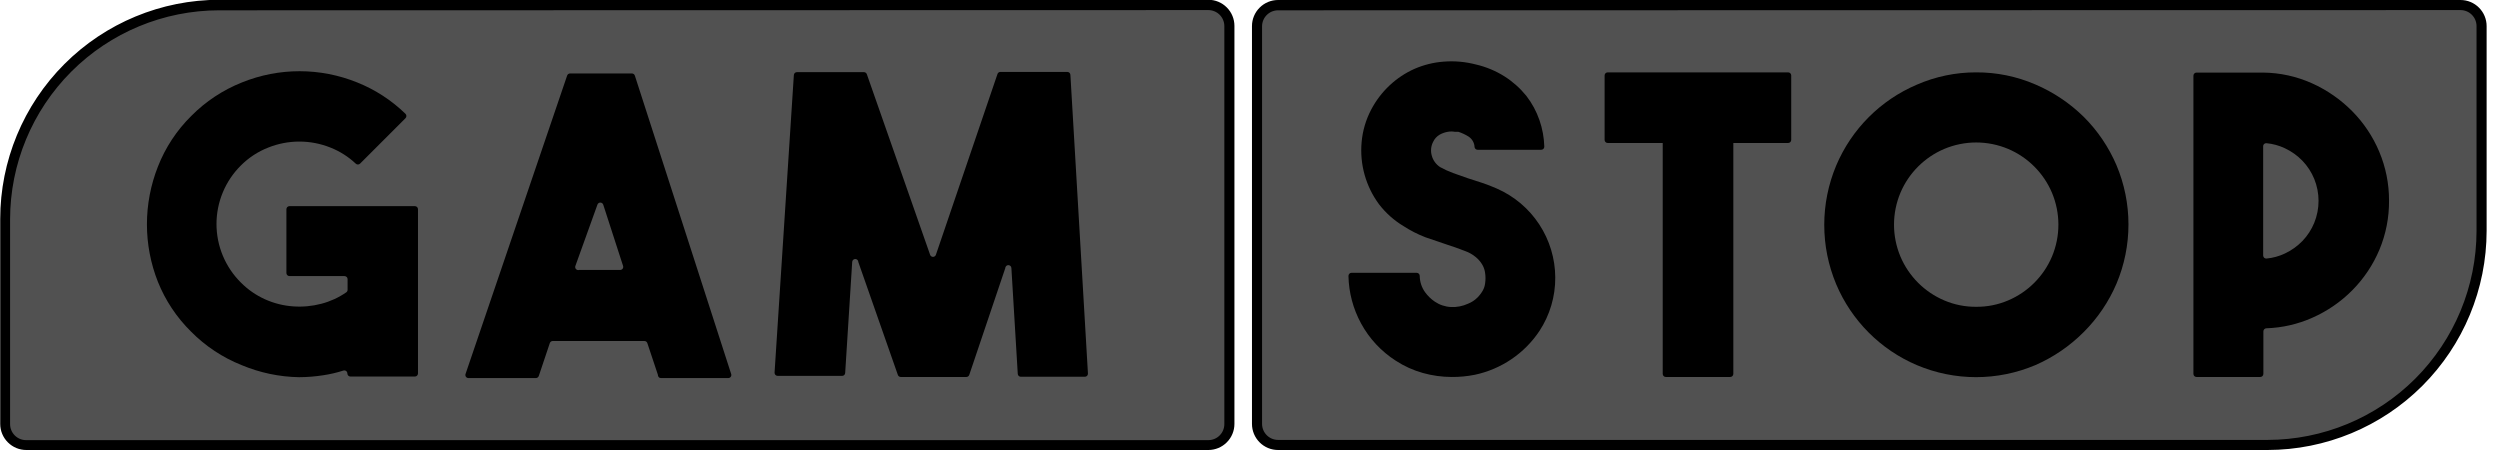
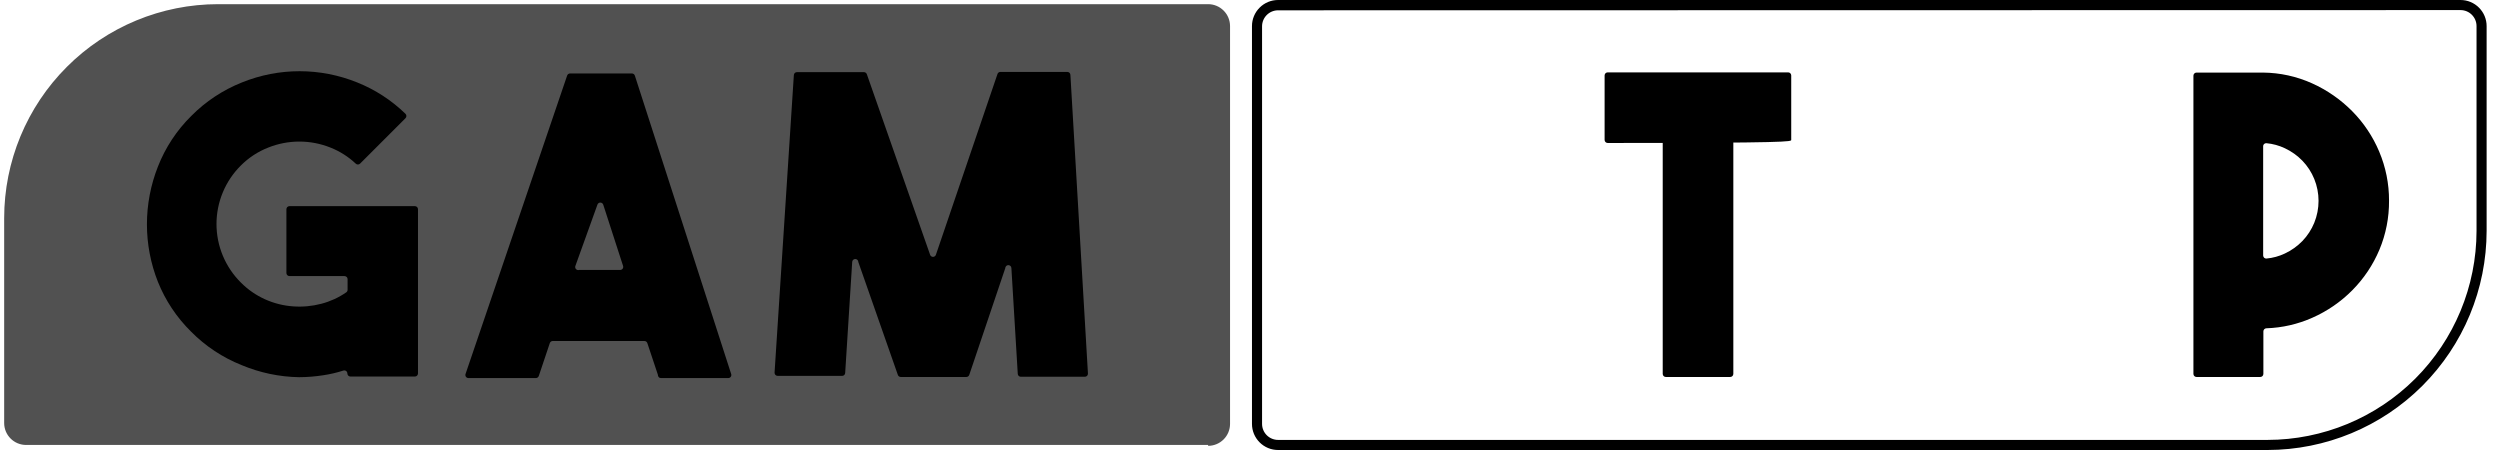
<svg xmlns="http://www.w3.org/2000/svg" width="114" height="21" viewBox="0 0 114 21" fill="none">
  <g clip-path="url(#clip0_23_876)">
    <path d="M55.09 20.29L1.19 20.29C0.925 20.29 0.67 20.185 0.483 19.997C0.295 19.81 0.19 19.555 0.19 19.29V9.95C0.19 7.361 1.218 4.879 3.049 3.049C4.879 1.218 7.362 0.19 9.95 0.19L55.09 0.19C55.355 0.19 55.61 0.295 55.797 0.483C55.985 0.67 56.09 0.925 56.09 1.19V19.33C56.09 19.595 55.985 19.85 55.797 20.037C55.61 20.225 55.355 20.33 55.09 20.33V20.29Z" fill="#515151" />
-     <path d="M55.1 20.52H1.2C0.884 20.52 0.582 20.395 0.359 20.171C0.135 19.948 0.01 19.646 0.01 19.33V9.99C0.01 7.338 1.064 4.794 2.939 2.919C4.814 1.044 7.358 -0.01 10.01 -0.01H55.1C55.416 -0.01 55.718 0.115 55.941 0.339C56.165 0.562 56.29 0.864 56.29 1.18V19.33C56.29 19.646 56.165 19.948 55.941 20.171C55.718 20.395 55.416 20.52 55.1 20.52ZM9.99 0.47C7.463 0.473 5.041 1.478 3.254 3.264C1.468 5.051 0.463 7.473 0.46 10V19.34C0.46 19.534 0.537 19.719 0.674 19.856C0.811 19.993 0.996 20.07 1.19 20.07H55.1C55.196 20.07 55.291 20.051 55.379 20.014C55.468 19.978 55.548 19.924 55.616 19.856C55.684 19.788 55.738 19.708 55.774 19.619C55.811 19.531 55.83 19.436 55.83 19.34V1.19C55.83 1.094 55.811 0.999 55.774 0.911C55.738 0.822 55.684 0.742 55.616 0.674C55.548 0.606 55.468 0.552 55.379 0.516C55.291 0.479 55.196 0.46 55.1 0.46L9.99 0.47Z" fill="black" />
    <path d="M19.06 9.54V17.03C19.06 17.067 19.045 17.103 19.019 17.129C18.993 17.155 18.957 17.17 18.92 17.17H15.98C15.943 17.17 15.907 17.155 15.881 17.129C15.855 17.103 15.84 17.067 15.84 17.03C15.84 17.007 15.834 16.985 15.824 16.965C15.813 16.945 15.798 16.928 15.779 16.915C15.76 16.902 15.739 16.894 15.716 16.892C15.694 16.889 15.671 16.892 15.65 16.9C15.356 16.994 15.055 17.064 14.75 17.11C14.383 17.168 14.012 17.198 13.64 17.2C12.74 17.185 11.85 16.998 11.02 16.65C10.153 16.305 9.366 15.784 8.71 15.12C8.056 14.475 7.542 13.702 7.2 12.85C6.87 12.016 6.7 11.127 6.7 10.23C6.7 9.33 6.87 8.438 7.2 7.6C7.539 6.732 8.057 5.945 8.72 5.29C9.376 4.626 10.163 4.106 11.03 3.76C12.717 3.076 14.603 3.076 16.29 3.76C17.11 4.088 17.857 4.574 18.49 5.19C18.503 5.203 18.514 5.219 18.521 5.236C18.528 5.253 18.532 5.271 18.532 5.29C18.532 5.309 18.528 5.327 18.521 5.344C18.514 5.361 18.503 5.377 18.49 5.39L16.42 7.46C16.407 7.473 16.391 7.484 16.374 7.491C16.357 7.498 16.339 7.502 16.32 7.502C16.301 7.502 16.283 7.498 16.266 7.491C16.249 7.484 16.233 7.473 16.22 7.46C15.887 7.146 15.496 6.898 15.07 6.73C14.159 6.364 13.141 6.364 12.23 6.73C11.761 6.913 11.335 7.193 10.98 7.55C10.629 7.899 10.35 8.315 10.16 8.772C9.97 9.229 9.872 9.72 9.872 10.215C9.872 10.71 9.97 11.201 10.16 11.658C10.35 12.115 10.629 12.531 10.98 12.88C11.299 13.203 11.675 13.464 12.09 13.65C12.491 13.83 12.921 13.939 13.36 13.97C13.797 14.003 14.236 13.962 14.66 13.85C15.064 13.744 15.447 13.568 15.79 13.33C15.809 13.317 15.825 13.299 15.835 13.278C15.846 13.257 15.851 13.233 15.85 13.21V12.73C15.85 12.693 15.835 12.657 15.809 12.631C15.783 12.605 15.747 12.59 15.71 12.59H13.2C13.163 12.59 13.127 12.575 13.101 12.549C13.075 12.523 13.06 12.487 13.06 12.45V9.54C13.06 9.503 13.075 9.467 13.101 9.441C13.127 9.415 13.163 9.4 13.2 9.4H18.91C18.929 9.399 18.948 9.401 18.967 9.408C18.985 9.414 19.002 9.424 19.015 9.437C19.03 9.45 19.041 9.466 19.049 9.484C19.056 9.502 19.06 9.521 19.06 9.54Z" fill="black" />
    <path d="M30 17.09L29.52 15.65C29.511 15.62 29.492 15.594 29.467 15.576C29.442 15.558 29.411 15.549 29.38 15.55H25.2C25.171 15.551 25.142 15.561 25.119 15.579C25.096 15.597 25.078 15.622 25.07 15.65L24.57 17.14C24.562 17.168 24.544 17.193 24.521 17.211C24.498 17.229 24.469 17.239 24.44 17.24H21.36C21.337 17.24 21.315 17.234 21.295 17.224C21.275 17.213 21.258 17.198 21.245 17.179C21.232 17.16 21.224 17.139 21.222 17.116C21.219 17.094 21.222 17.071 21.23 17.05L25.86 3.45C25.868 3.422 25.886 3.397 25.909 3.379C25.932 3.361 25.961 3.351 25.99 3.35H28.81C28.841 3.349 28.872 3.358 28.897 3.376C28.922 3.394 28.941 3.42 28.95 3.45L33.34 17.05C33.349 17.072 33.351 17.096 33.348 17.119C33.345 17.142 33.336 17.164 33.322 17.183C33.308 17.202 33.29 17.217 33.268 17.227C33.247 17.237 33.224 17.242 33.2 17.24H30.14C30.121 17.24 30.102 17.236 30.084 17.229C30.066 17.221 30.05 17.21 30.037 17.195C30.024 17.181 30.014 17.165 30.008 17.147C30.001 17.128 29.999 17.109 30 17.09ZM26.41 12.31H28.27C28.294 12.312 28.317 12.307 28.338 12.297C28.36 12.287 28.378 12.272 28.392 12.253C28.406 12.234 28.415 12.212 28.418 12.189C28.421 12.166 28.419 12.142 28.41 12.12L27.51 9.34C27.502 9.31 27.484 9.284 27.46 9.266C27.436 9.247 27.406 9.237 27.375 9.237C27.344 9.237 27.314 9.247 27.29 9.266C27.266 9.284 27.248 9.31 27.24 9.34L26.24 12.12C26.229 12.145 26.226 12.172 26.23 12.198C26.234 12.225 26.246 12.25 26.264 12.27C26.282 12.29 26.305 12.304 26.331 12.311C26.357 12.319 26.384 12.318 26.41 12.31Z" fill="black" />
    <path d="M45.61 3.28H48.67C48.706 3.28 48.74 3.293 48.766 3.317C48.792 3.342 48.807 3.375 48.81 3.41L49.61 17.03C49.611 17.049 49.609 17.069 49.602 17.087C49.596 17.105 49.586 17.121 49.573 17.136C49.56 17.15 49.544 17.161 49.526 17.169C49.508 17.176 49.489 17.18 49.47 17.18H46.55C46.514 17.18 46.48 17.167 46.454 17.143C46.428 17.119 46.413 17.085 46.41 17.05L46.12 12.23C46.12 12.193 46.105 12.157 46.079 12.131C46.053 12.105 46.017 12.09 45.98 12.09C45.943 12.09 45.907 12.105 45.881 12.131C45.855 12.157 45.84 12.193 45.84 12.23L44.2 17.09C44.192 17.118 44.175 17.143 44.151 17.161C44.128 17.179 44.099 17.189 44.07 17.19H41.07C41.041 17.189 41.012 17.179 40.989 17.161C40.965 17.143 40.948 17.118 40.94 17.09L39.14 11.95C39.14 11.913 39.125 11.877 39.099 11.851C39.073 11.825 39.037 11.81 39 11.81C38.963 11.81 38.927 11.825 38.901 11.851C38.875 11.877 38.86 11.913 38.86 11.95L38.54 17.01C38.538 17.045 38.522 17.078 38.496 17.103C38.47 17.127 38.435 17.14 38.4 17.14H35.46C35.441 17.14 35.422 17.136 35.404 17.128C35.386 17.121 35.37 17.11 35.357 17.096C35.344 17.081 35.334 17.065 35.328 17.047C35.321 17.029 35.319 17.009 35.32 16.99L36.2 3.42C36.203 3.385 36.218 3.352 36.244 3.327C36.27 3.303 36.304 3.29 36.34 3.29H39.4C39.429 3.291 39.458 3.301 39.481 3.319C39.505 3.337 39.522 3.362 39.53 3.39L42.41 11.61C42.418 11.64 42.436 11.666 42.46 11.684C42.484 11.703 42.514 11.713 42.545 11.713C42.576 11.713 42.605 11.703 42.63 11.684C42.654 11.666 42.672 11.64 42.68 11.61L45.48 3.39C45.487 3.36 45.503 3.333 45.526 3.313C45.55 3.293 45.579 3.281 45.61 3.28Z" fill="black" />
-     <path d="M58.28 0.23H112.2C112.465 0.23 112.72 0.335 112.907 0.523C113.095 0.71 113.2 0.965 113.2 1.23V10.57C113.2 13.159 112.172 15.641 110.341 17.471C108.511 19.302 106.029 20.33 103.44 20.33H58.28C58.015 20.33 57.761 20.225 57.573 20.037C57.385 19.85 57.28 19.595 57.28 19.33V1.19C57.29 0.932 57.4 0.688 57.587 0.509C57.773 0.33 58.022 0.23 58.28 0.23Z" fill="#515151" />
    <path d="M103.4 20.52H58.28C57.964 20.52 57.662 20.395 57.439 20.172C57.215 19.948 57.09 19.646 57.09 19.33V1.19C57.09 0.874 57.215 0.572 57.439 0.349C57.662 0.125 57.964 0 58.28 0H112.2C112.516 0 112.818 0.125 113.041 0.349C113.265 0.572 113.39 0.874 113.39 1.19V10.53C113.387 13.179 112.334 15.718 110.461 17.591C108.588 19.464 106.049 20.517 103.4 20.52ZM58.28 0.47C58.086 0.47 57.901 0.547 57.764 0.684C57.627 0.821 57.55 1.006 57.55 1.2V19.33C57.55 19.524 57.627 19.709 57.764 19.846C57.901 19.983 58.086 20.06 58.28 20.06H103.4C105.927 20.057 108.349 19.052 110.136 17.266C111.922 15.479 112.927 13.057 112.93 10.53V1.19C112.93 0.996 112.853 0.811 112.716 0.674C112.579 0.537 112.394 0.46 112.2 0.46L58.28 0.47Z" fill="black" />
-     <path d="M66.2 17.19C65.757 17.189 65.317 17.129 64.89 17.01C64.45 16.888 64.032 16.699 63.65 16.45C62.983 16.024 62.436 15.436 62.06 14.74C61.702 14.079 61.506 13.342 61.49 12.59C61.489 12.571 61.491 12.552 61.498 12.533C61.504 12.515 61.514 12.499 61.527 12.485C61.54 12.47 61.556 12.459 61.574 12.451C61.592 12.444 61.611 12.44 61.63 12.44H64.6C64.637 12.44 64.673 12.455 64.699 12.481C64.725 12.507 64.74 12.543 64.74 12.58C64.742 12.845 64.826 13.104 64.98 13.32C65.101 13.488 65.249 13.633 65.42 13.75C65.639 13.9 65.895 13.987 66.16 14C66.428 14.014 66.696 13.962 66.94 13.85C67.101 13.787 67.247 13.692 67.37 13.57C67.468 13.472 67.552 13.361 67.62 13.24C67.672 13.143 67.706 13.039 67.72 12.93C67.745 12.768 67.745 12.602 67.72 12.44C67.705 12.329 67.671 12.22 67.62 12.12C67.555 11.997 67.471 11.886 67.37 11.79C67.243 11.671 67.098 11.573 66.94 11.5L66.5 11.33L66 11.16L65 10.82C64.65 10.685 64.315 10.514 64 10.31C63.567 10.05 63.187 9.711 62.88 9.31C62.279 8.495 61.998 7.488 62.09 6.48C62.135 5.967 62.281 5.467 62.52 5.01C62.738 4.591 63.025 4.212 63.37 3.89C63.702 3.579 64.084 3.325 64.5 3.14C64.925 2.955 65.378 2.844 65.84 2.81C66.331 2.772 66.824 2.816 67.3 2.94C67.76 3.046 68.2 3.229 68.6 3.48C68.979 3.72 69.317 4.021 69.6 4.37C69.859 4.705 70.062 5.08 70.2 5.48C70.334 5.866 70.408 6.271 70.42 6.68C70.421 6.699 70.419 6.719 70.412 6.737C70.406 6.755 70.396 6.771 70.383 6.786C70.37 6.8 70.354 6.811 70.336 6.818C70.318 6.826 70.299 6.83 70.28 6.83H67.38C67.346 6.83 67.313 6.818 67.287 6.796C67.262 6.774 67.245 6.744 67.24 6.71C67.237 6.614 67.21 6.521 67.163 6.437C67.116 6.354 67.05 6.283 66.97 6.23C66.823 6.137 66.665 6.063 66.5 6.01H66.34C66.234 5.991 66.126 5.991 66.02 6.01C65.89 6.032 65.765 6.076 65.65 6.14C65.518 6.217 65.414 6.332 65.35 6.47C65.25 6.664 65.228 6.89 65.29 7.1C65.348 7.314 65.484 7.499 65.67 7.62C65.859 7.725 66.057 7.816 66.26 7.89L66.94 8.13L67.59 8.34C67.81 8.413 68.033 8.5 68.26 8.6C69.047 8.946 69.718 9.512 70.189 10.231C70.662 10.95 70.915 11.79 70.92 12.65C70.926 13.517 70.675 14.366 70.2 15.09C69.517 16.117 68.457 16.835 67.25 17.09C66.904 17.159 66.552 17.193 66.2 17.19Z" fill="black" />
    <path d="M108.94 9.15C108.946 9.919 108.797 10.681 108.5 11.39C108.211 12.076 107.794 12.701 107.27 13.23C106.745 13.761 106.124 14.189 105.44 14.49C104.781 14.783 104.071 14.946 103.35 14.97C103.332 14.97 103.313 14.974 103.296 14.981C103.279 14.988 103.264 14.998 103.251 15.011C103.238 15.024 103.228 15.039 103.221 15.056C103.214 15.073 103.21 15.092 103.21 15.11V17.05C103.21 17.087 103.195 17.123 103.169 17.149C103.143 17.175 103.107 17.19 103.07 17.19H100.16C100.123 17.19 100.087 17.175 100.061 17.149C100.035 17.123 100.02 17.087 100.02 17.05V3.45C100.02 3.413 100.035 3.377 100.061 3.351C100.087 3.325 100.123 3.31 100.16 3.31H103.2C103.969 3.317 104.729 3.484 105.43 3.8C106.113 4.107 106.733 4.538 107.26 5.07C107.784 5.599 108.201 6.224 108.49 6.91C108.79 7.619 108.943 8.381 108.94 9.15ZM103.2 11.65C103.2 11.669 103.204 11.688 103.212 11.706C103.219 11.724 103.23 11.74 103.244 11.753C103.259 11.766 103.275 11.776 103.293 11.782C103.312 11.789 103.331 11.791 103.35 11.79C103.641 11.763 103.926 11.685 104.19 11.56C104.489 11.42 104.76 11.227 104.99 10.99C105.221 10.75 105.404 10.468 105.53 10.16C105.791 9.519 105.791 8.801 105.53 8.16C105.404 7.852 105.221 7.57 104.99 7.33C104.76 7.093 104.489 6.9 104.19 6.76C103.926 6.635 103.641 6.557 103.35 6.53C103.314 6.527 103.279 6.538 103.251 6.56C103.223 6.583 103.205 6.615 103.2 6.65V11.65Z" fill="black" />
-     <path d="M90.11 3.3C91.038 3.295 91.958 3.482 92.81 3.85C93.633 4.201 94.382 4.703 95.02 5.33C95.653 5.961 96.158 6.708 96.51 7.53C96.872 8.386 97.058 9.306 97.058 10.235C97.058 11.164 96.872 12.084 96.51 12.94C96.158 13.762 95.653 14.508 95.02 15.14C94.385 15.778 93.635 16.291 92.81 16.65C91.956 17.011 91.038 17.198 90.11 17.198C89.182 17.198 88.264 17.011 87.41 16.65C85.751 15.945 84.431 14.621 83.73 12.96C83.371 12.103 83.186 11.184 83.186 10.255C83.186 9.326 83.371 8.407 83.73 7.55C84.431 5.889 85.751 4.565 87.41 3.86C88.262 3.489 89.181 3.298 90.11 3.3ZM90.11 13.99C90.611 13.995 91.109 13.896 91.57 13.7C92.471 13.318 93.188 12.601 93.57 11.7C93.763 11.239 93.863 10.745 93.863 10.245C93.863 9.745 93.763 9.251 93.57 8.79C93.188 7.889 92.471 7.172 91.57 6.79C91.109 6.597 90.615 6.497 90.115 6.497C89.615 6.497 89.121 6.597 88.66 6.79C87.759 7.172 87.042 7.889 86.66 8.79C86.467 9.251 86.367 9.745 86.367 10.245C86.367 10.745 86.467 11.239 86.66 11.7C87.042 12.601 87.759 13.318 88.66 13.7C89.121 13.896 89.618 13.995 90.12 13.99H90.11Z" fill="black" />
    <path d="M78.9 6.35H75.96C75.883 6.35 75.82 6.413 75.82 6.49V17.05C75.82 17.127 75.883 17.19 75.96 17.19H78.9C78.977 17.19 79.04 17.127 79.04 17.05V6.49C79.04 6.413 78.977 6.35 78.9 6.35Z" fill="black" />
-     <path d="M81.54 3.3H73.31C73.233 3.3 73.17 3.363 73.17 3.44V6.38C73.17 6.457 73.233 6.52 73.31 6.52H81.54C81.617 6.52 81.68 6.457 81.68 6.38V3.44C81.68 3.363 81.617 3.3 81.54 3.3Z" fill="black" />
+     <path d="M81.54 3.3H73.31C73.233 3.3 73.17 3.363 73.17 3.44V6.38C73.17 6.457 73.233 6.52 73.31 6.52C81.617 6.52 81.68 6.457 81.68 6.38V3.44C81.68 3.363 81.617 3.3 81.54 3.3Z" fill="black" />
  </g>
  <defs>
    <clipPath id="clip0_23_876">
      <rect width="113.39" height="20.52" fill="white" />
    </clipPath>
  </defs>
</svg>